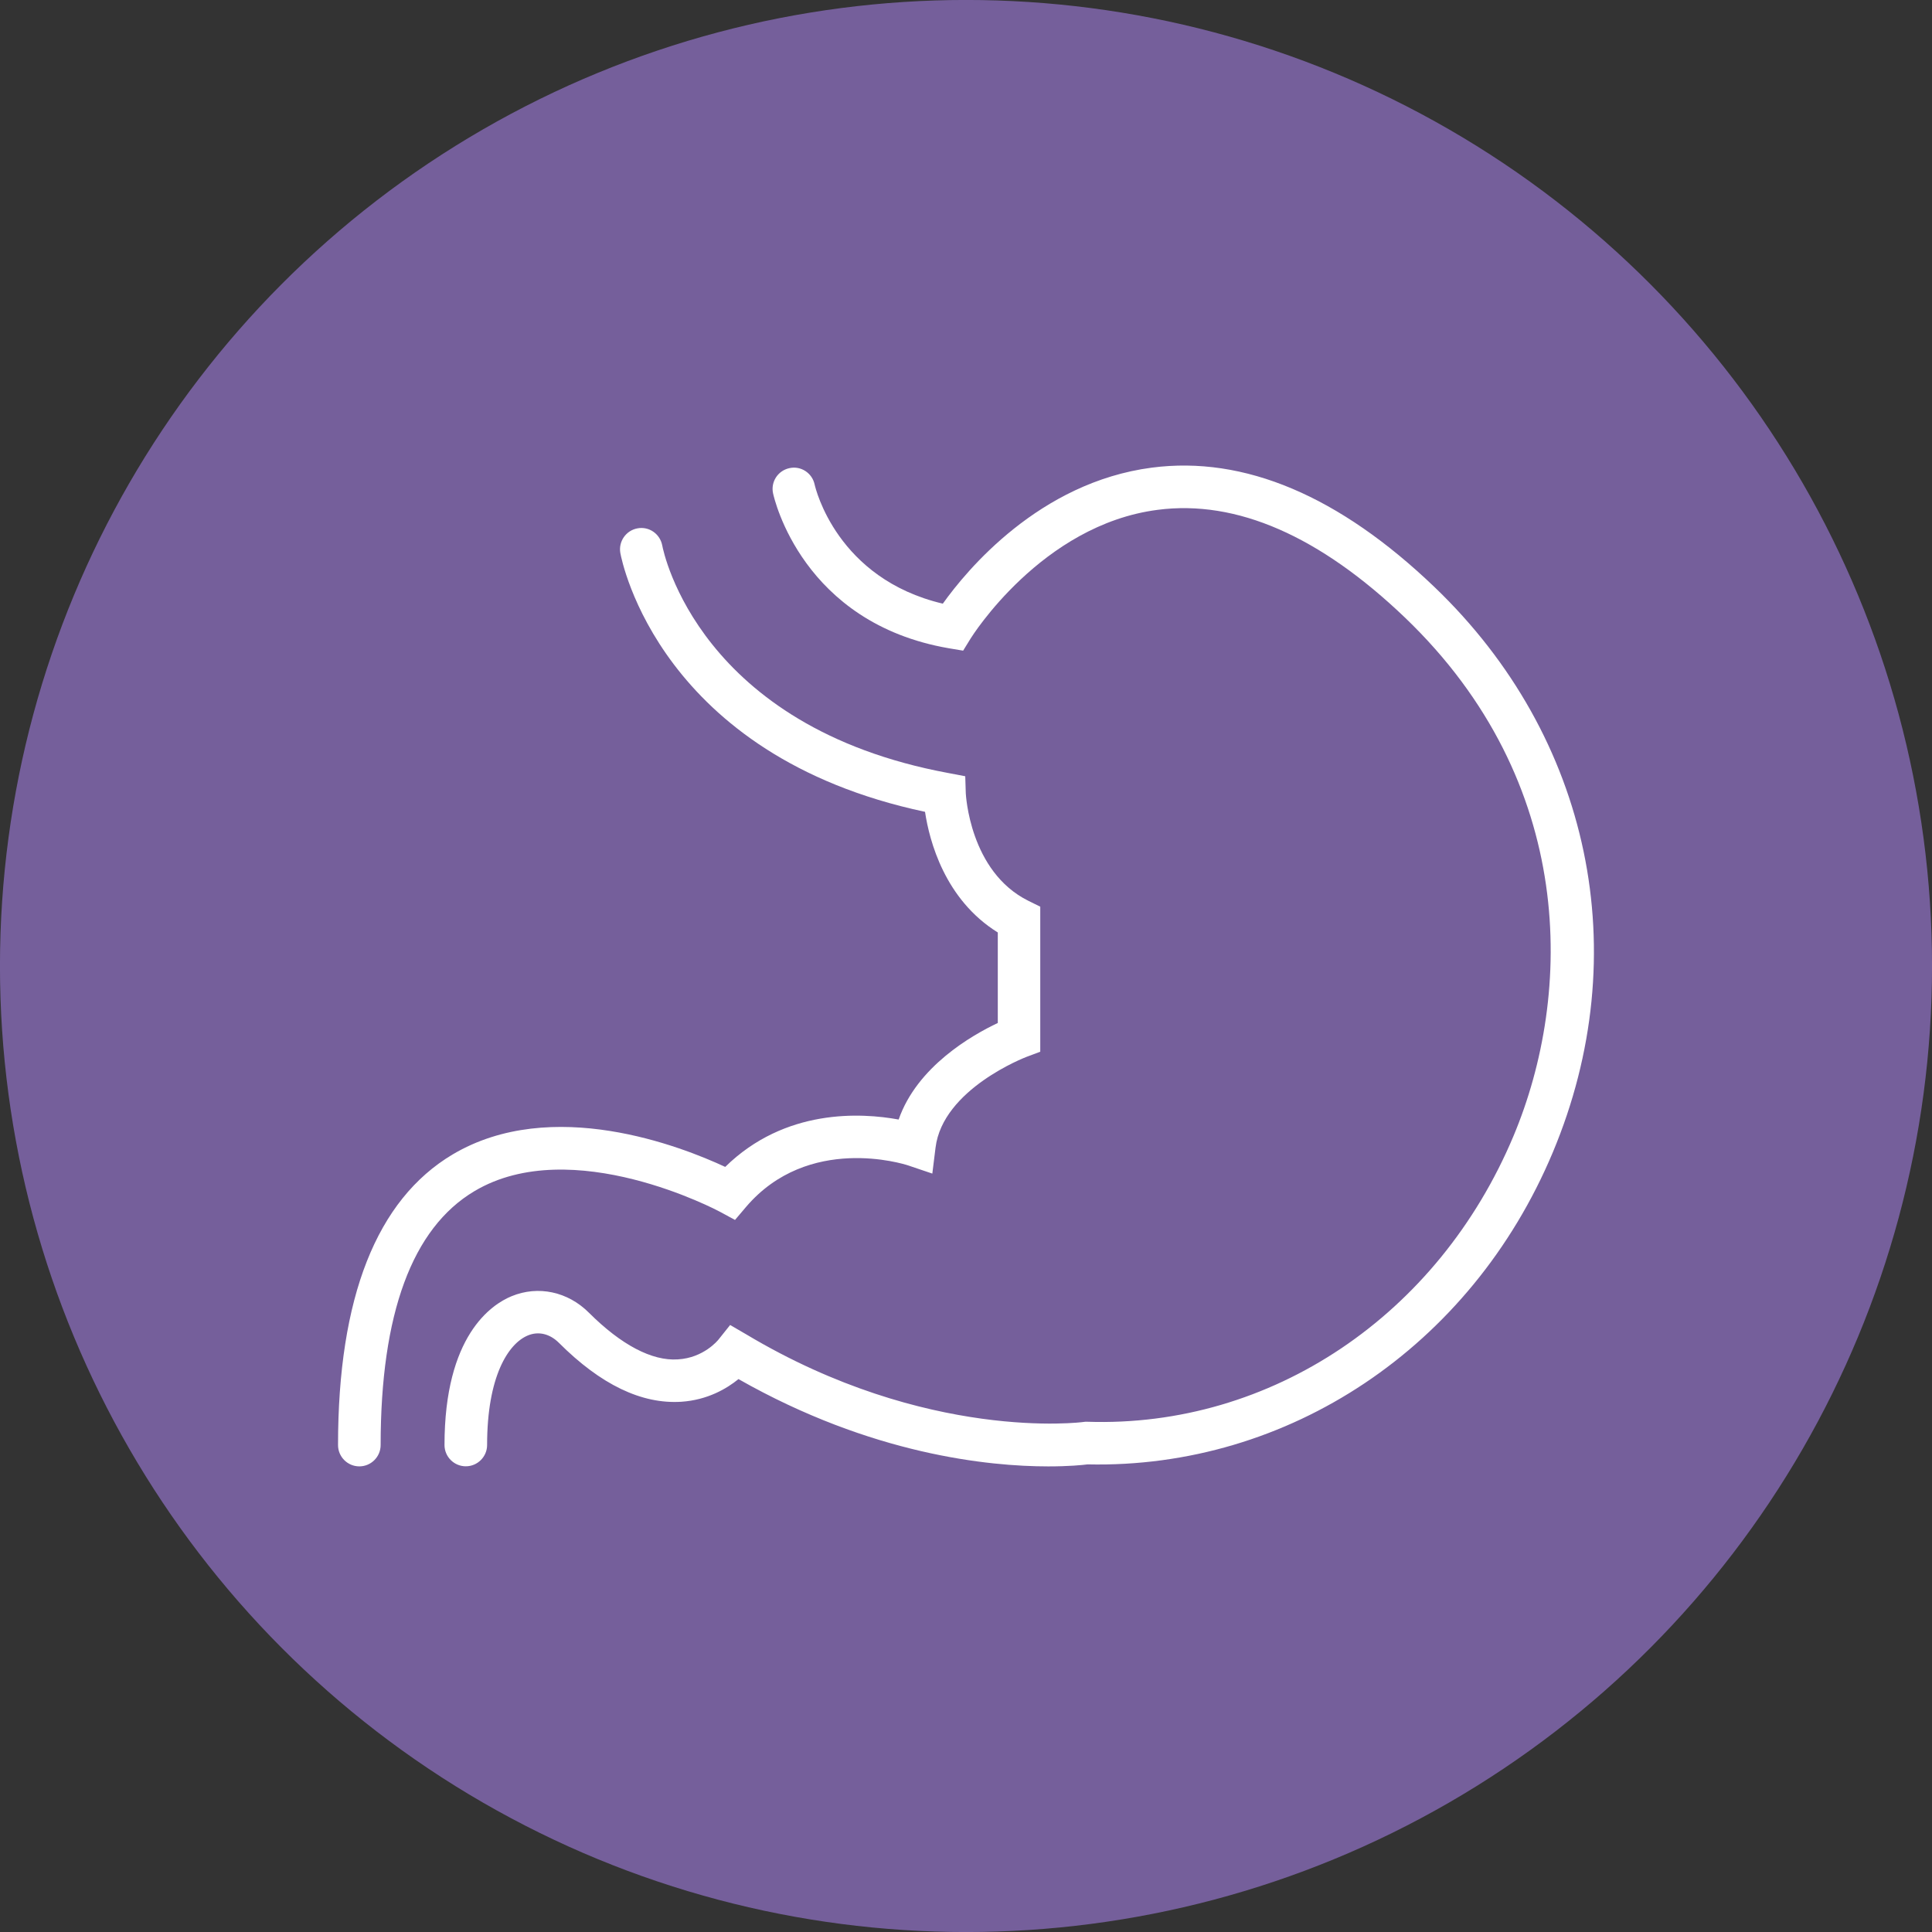
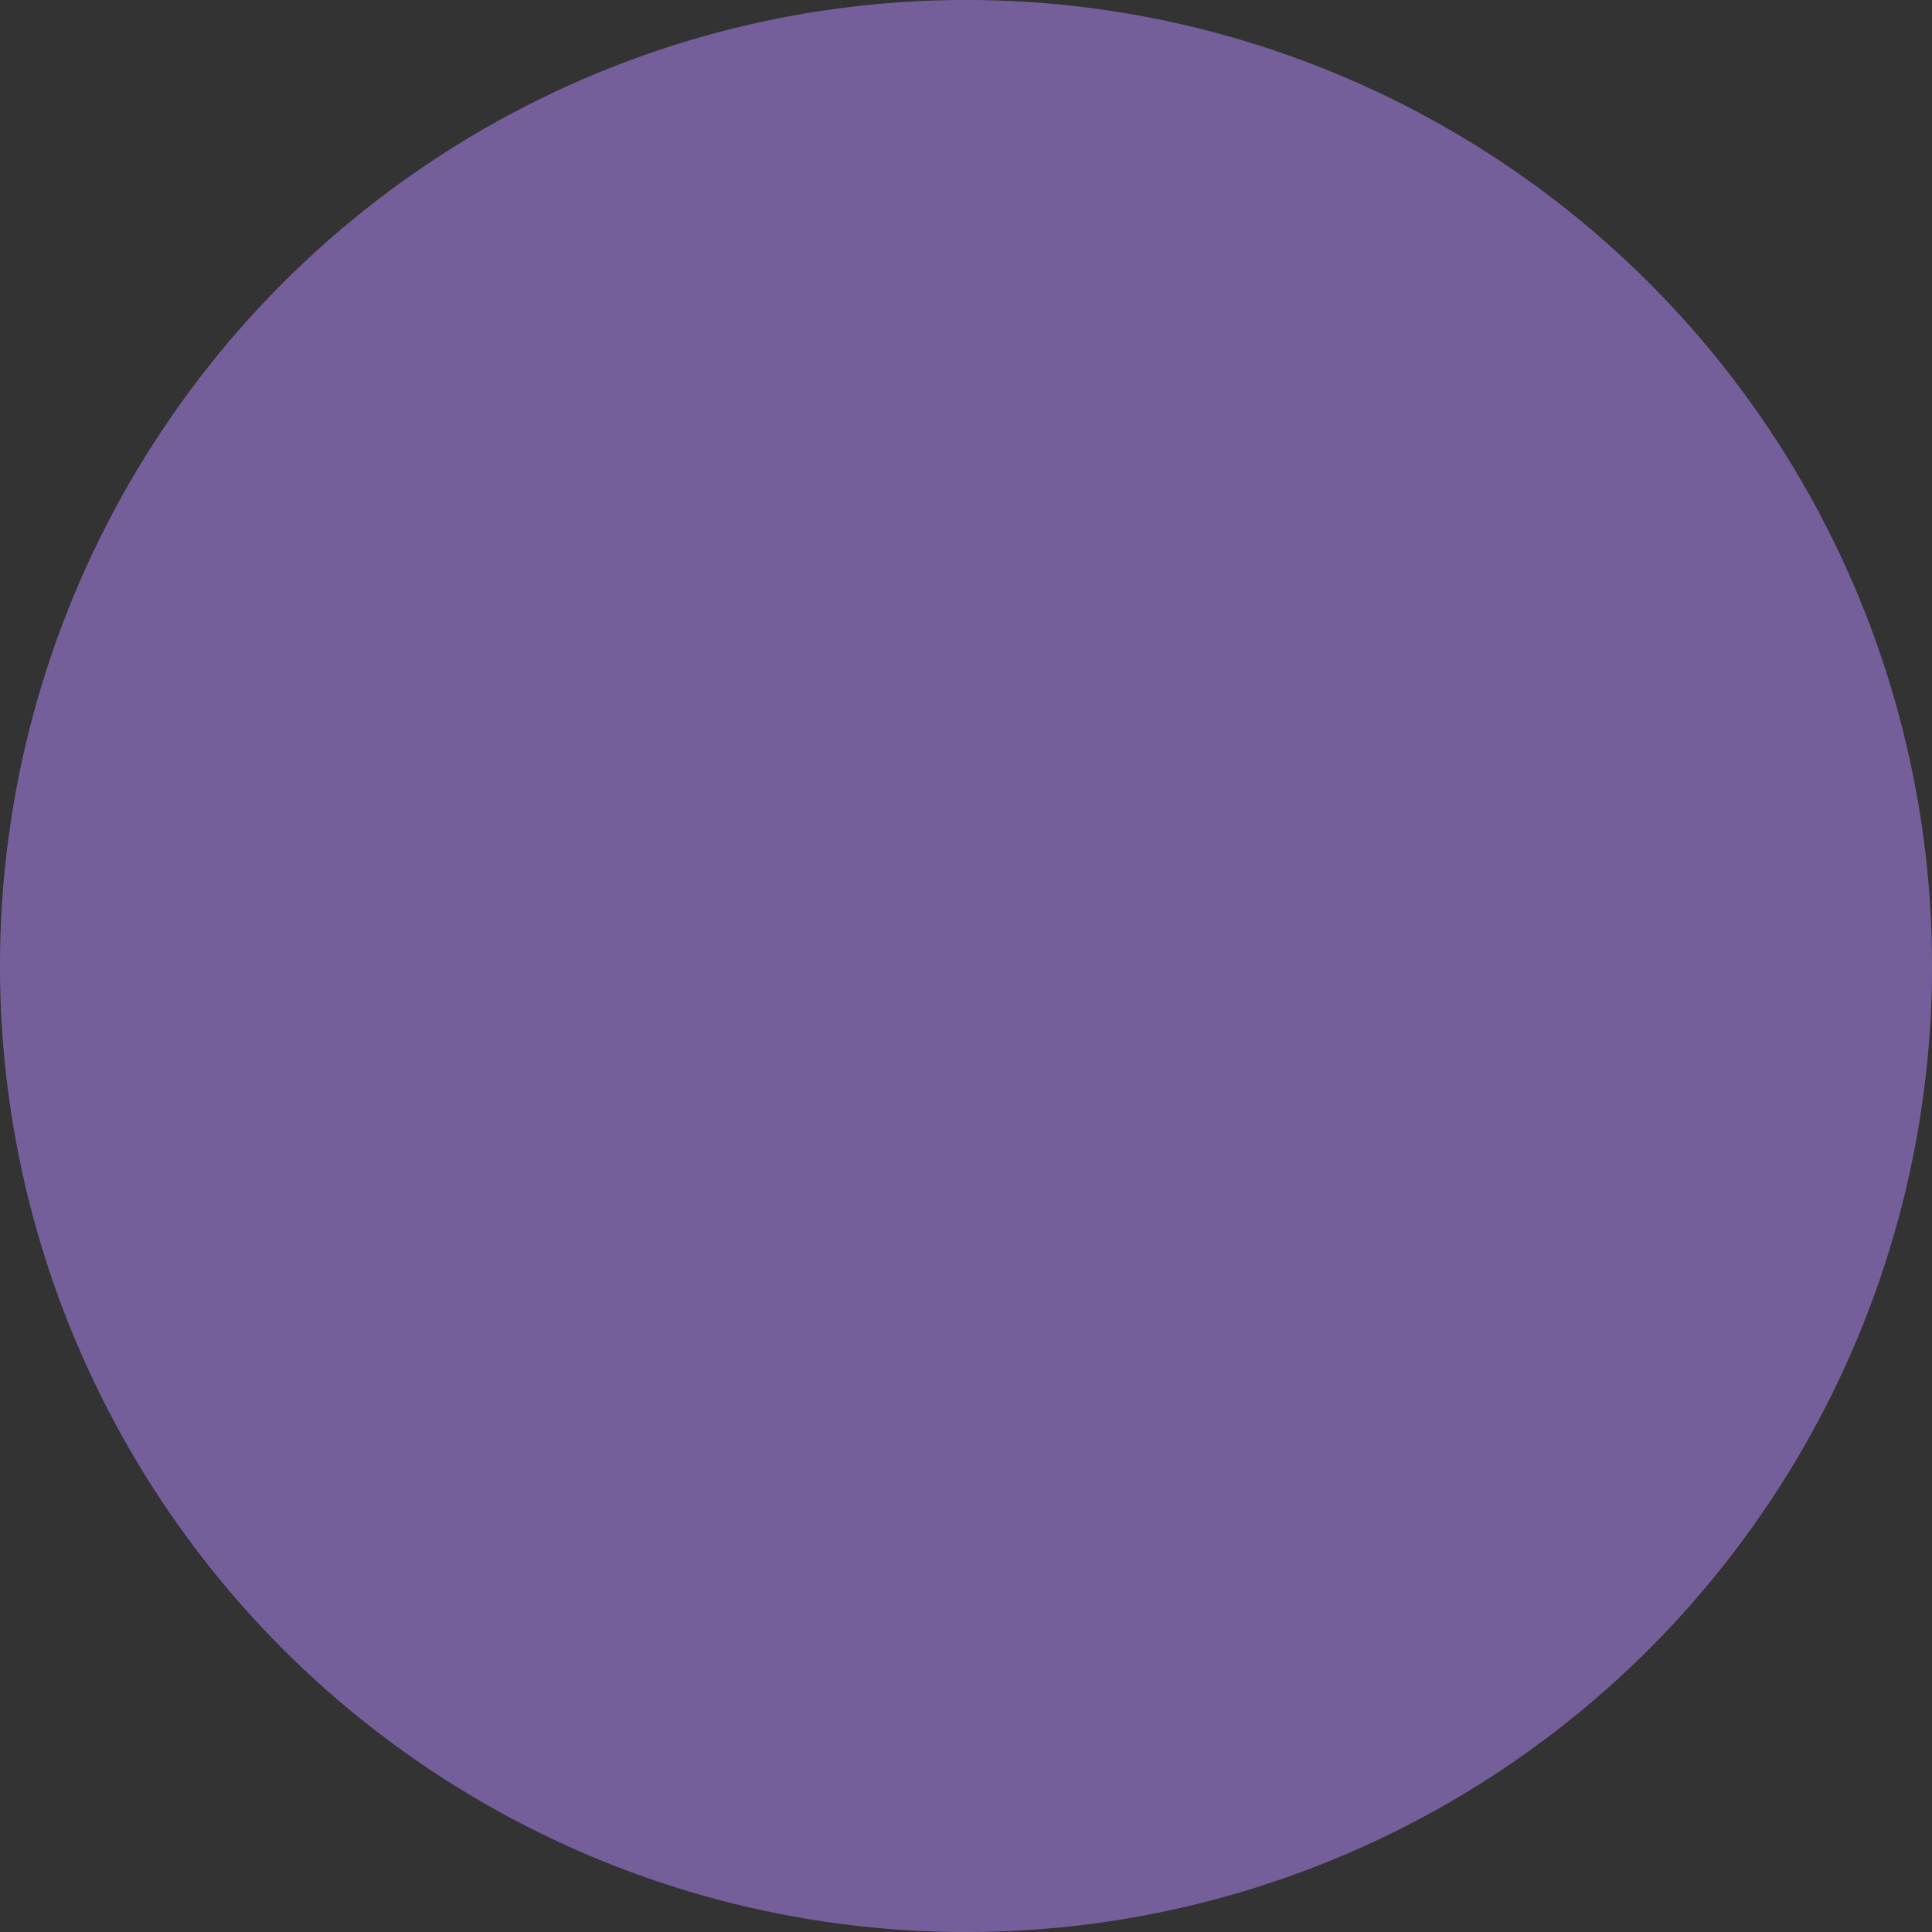
<svg xmlns="http://www.w3.org/2000/svg" version="1.1" id="Layer_1" x="0px" y="0px" viewBox="0 0 56.69 56.69" enable-background="new 0 0 56.69 56.69" xml:space="preserve">
  <rect x="0" y="0" width="56.69" height="56.69" fill="#333333" stroke="none" />
  <circle fill="#755F9B" cx="28.345" cy="28.345" r="28.346" />
  <g>
-     <path fill="#FFFFFF" d="M42.094,17.228c-2.796-2.68-5.587-3.86-8.297-3.506c-3.306,0.432-5.434,3.012-6.132,3.991   c-3.104-0.732-3.735-3.375-3.762-3.498c-0.073-0.338-0.405-0.554-0.741-0.478c-0.339,0.073-0.552,0.406-0.478,0.741   c0.034,0.156,0.863,3.805,5.159,4.544l0.418,0.07l0.222-0.36c0.022-0.034,2.076-3.333,5.486-3.772   c2.314-0.302,4.756,0.768,7.262,3.167c5.025,4.821,4.937,11.016,3.178,15.209c-2.205,5.253-7.105,8.564-12.511,8.382h-0.052   l-0.052,0.006c-0.045,0.009-4.604,0.594-9.897-2.57l-0.473-0.275l-0.341,0.427c-0.016,0.021-0.436,0.539-1.193,0.582   c-0.762,0.052-1.667-0.43-2.606-1.366c-0.622-0.625-1.494-0.808-2.272-0.488c-0.594,0.244-1.969,1.161-1.969,4.366   c0,0.344,0.28,0.625,0.625,0.625c0.344,0,0.625-0.281,0.625-0.625c0-2.004,0.616-2.973,1.195-3.214   c0.314-0.131,0.646-0.049,0.912,0.216c1.225,1.225,2.427,1.805,3.595,1.729c0.766-0.052,1.329-0.384,1.674-0.665   c3.906,2.22,7.348,2.562,9.092,2.562c0.604,0,1.003-0.04,1.15-0.059c5.885,0.131,11.251-3.433,13.651-9.153   C48.009,27.982,46.683,21.625,42.094,17.228L42.094,17.228z M42.094,17.228" />
-     <path fill="#FFFFFF" d="M13.92,34.952c2.866-1.708,7.159,0.579,7.202,0.603l0.445,0.241l0.326-0.384   c1.827-2.138,4.626-1.257,4.741-1.22l0.723,0.244l0.094-0.759c0.21-1.726,2.644-2.655,2.668-2.665l0.405-0.152v-4.256l-0.347-0.171   c-1.732-0.857-1.835-3.135-1.838-3.153l-0.016-0.503l-0.494-0.094c-7.305-1.353-8.358-6.464-8.397-6.68   c-0.065-0.336-0.385-0.564-0.726-0.5c-0.339,0.061-0.564,0.387-0.503,0.726c0.046,0.247,1.168,5.942,8.94,7.592   c0.128,0.854,0.58,2.573,2.135,3.54v2.656c-0.763,0.36-2.369,1.28-2.909,2.833c-1.094-0.201-3.332-0.333-5.089,1.39   c-1.284-0.598-5.083-2.095-7.998-0.366c-2.232,1.329-3.363,4.199-3.363,8.528c0,0.344,0.28,0.625,0.625,0.625   c0.344,0,0.625-0.281,0.625-0.625C11.17,38.544,12.094,36.038,13.92,34.952L13.92,34.952z M13.92,34.952" />
-   </g>
+     </g>
</svg>